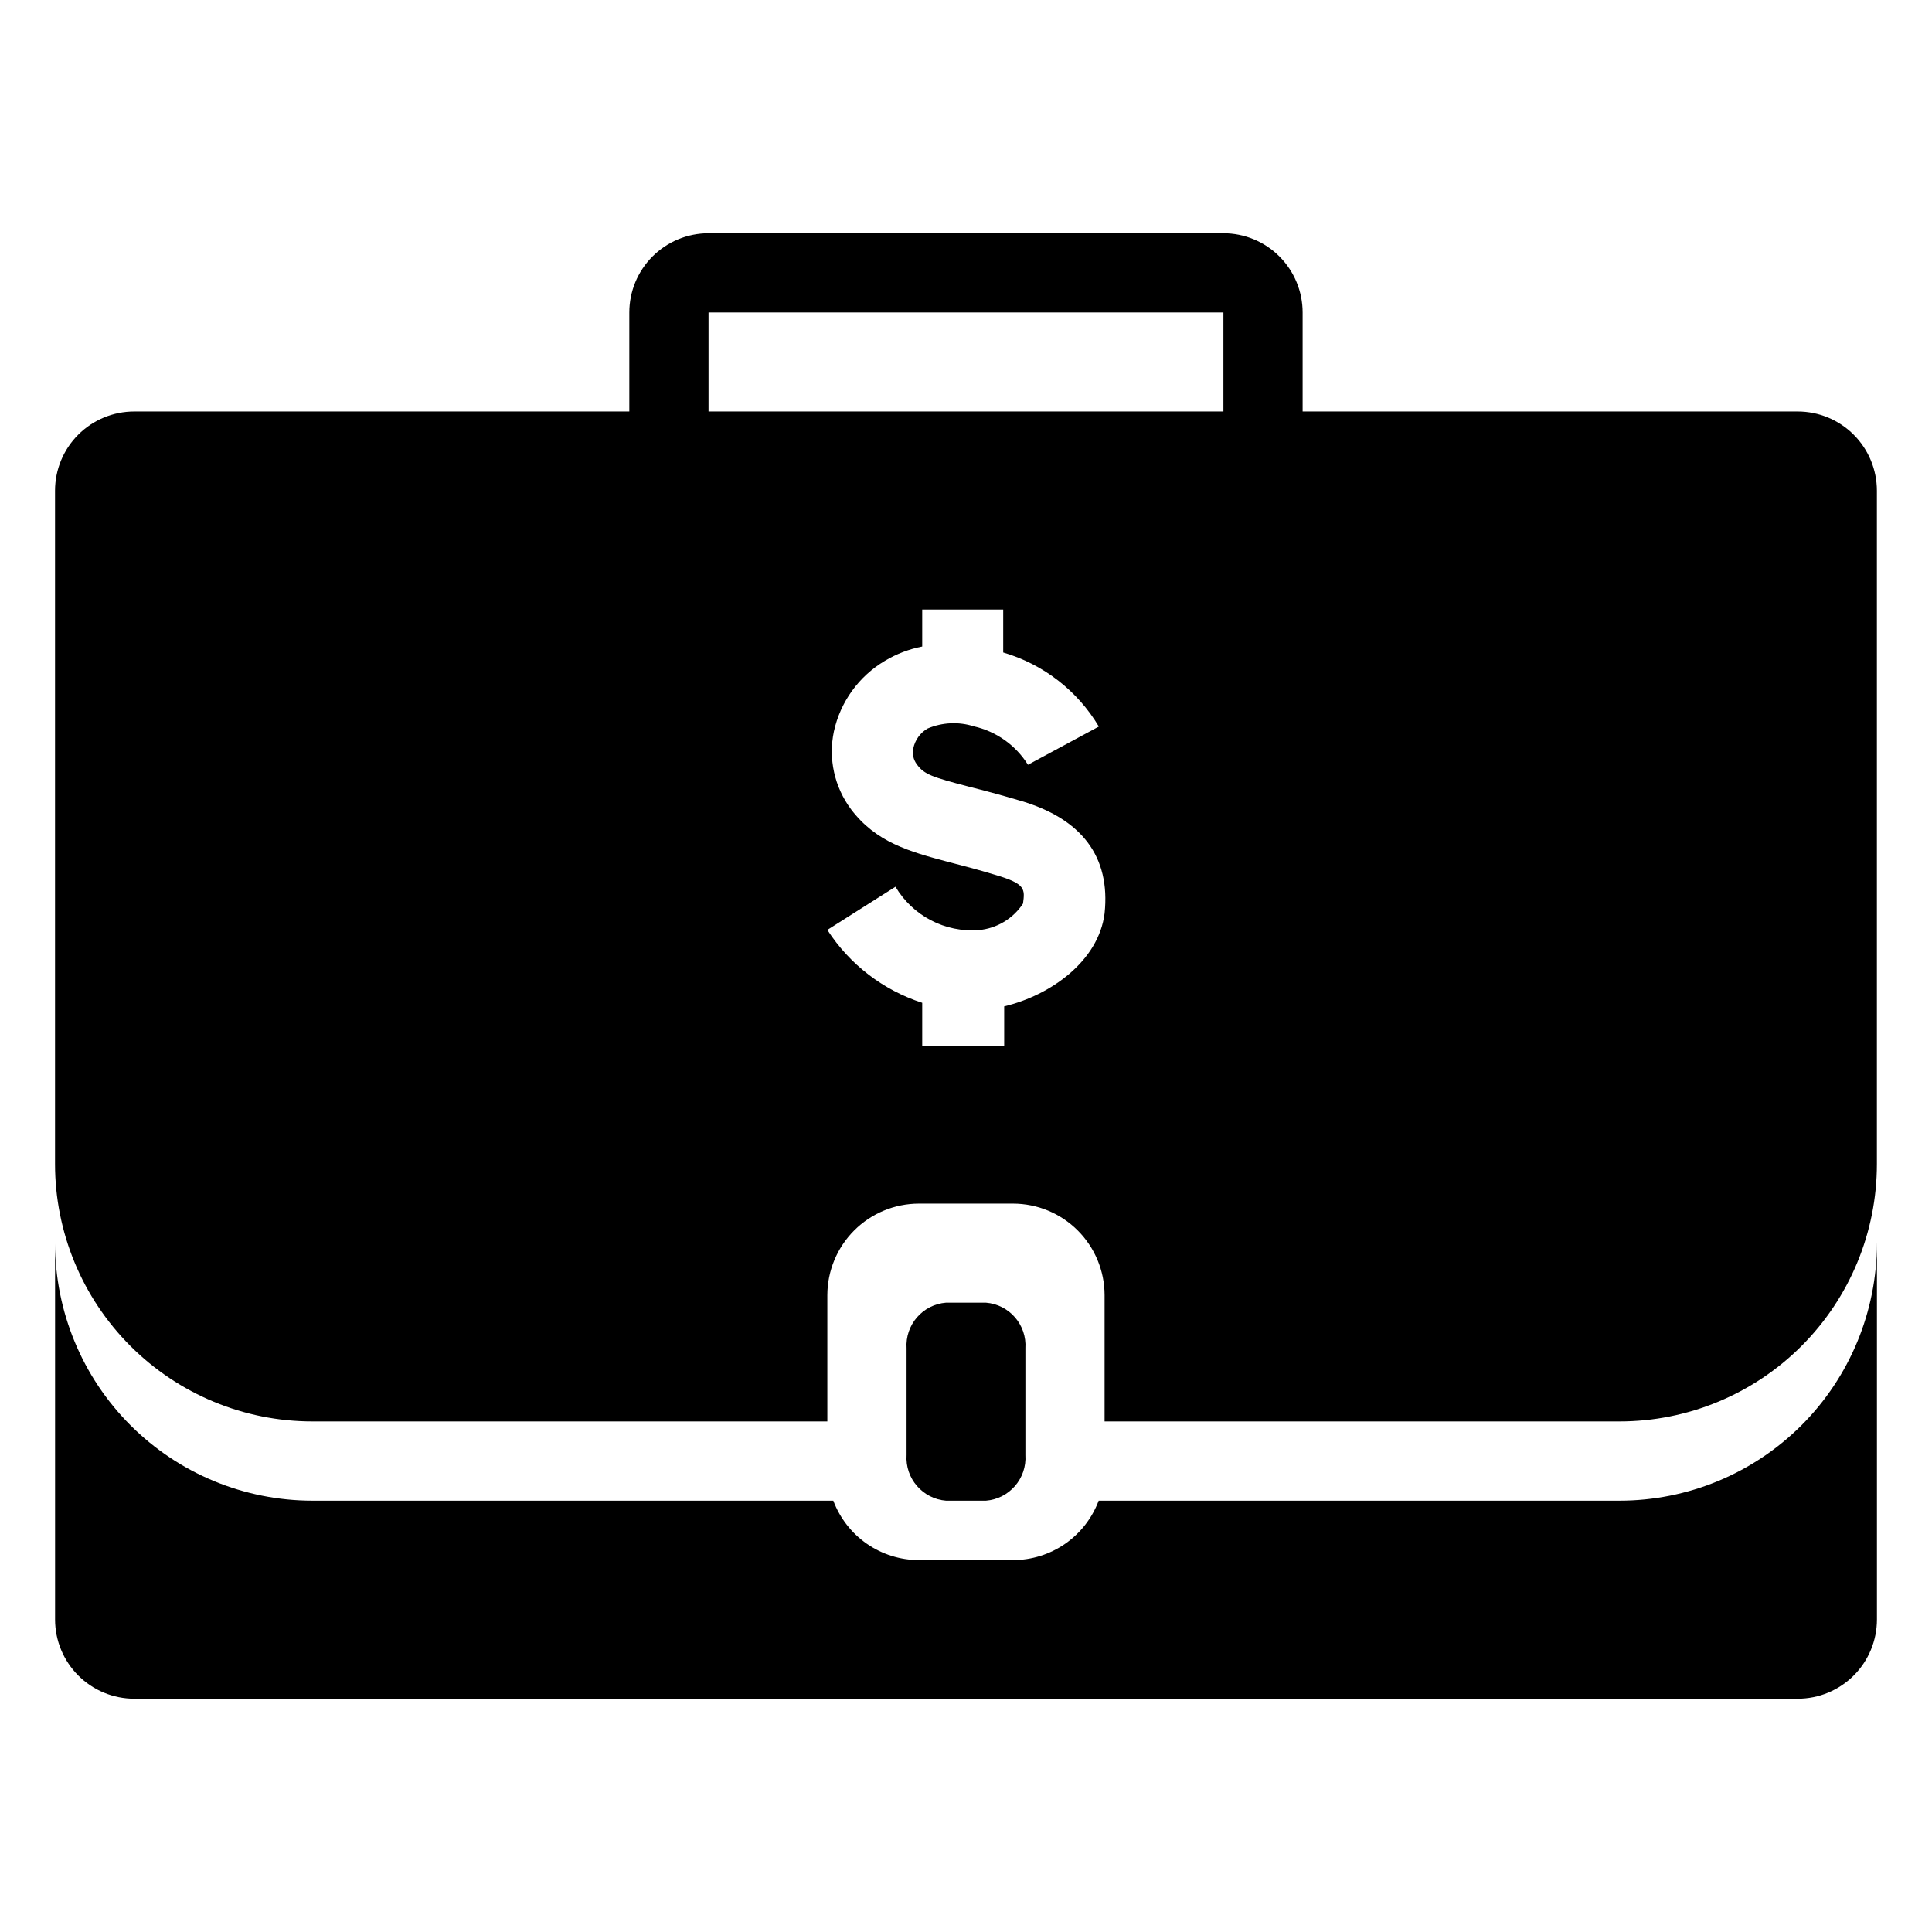
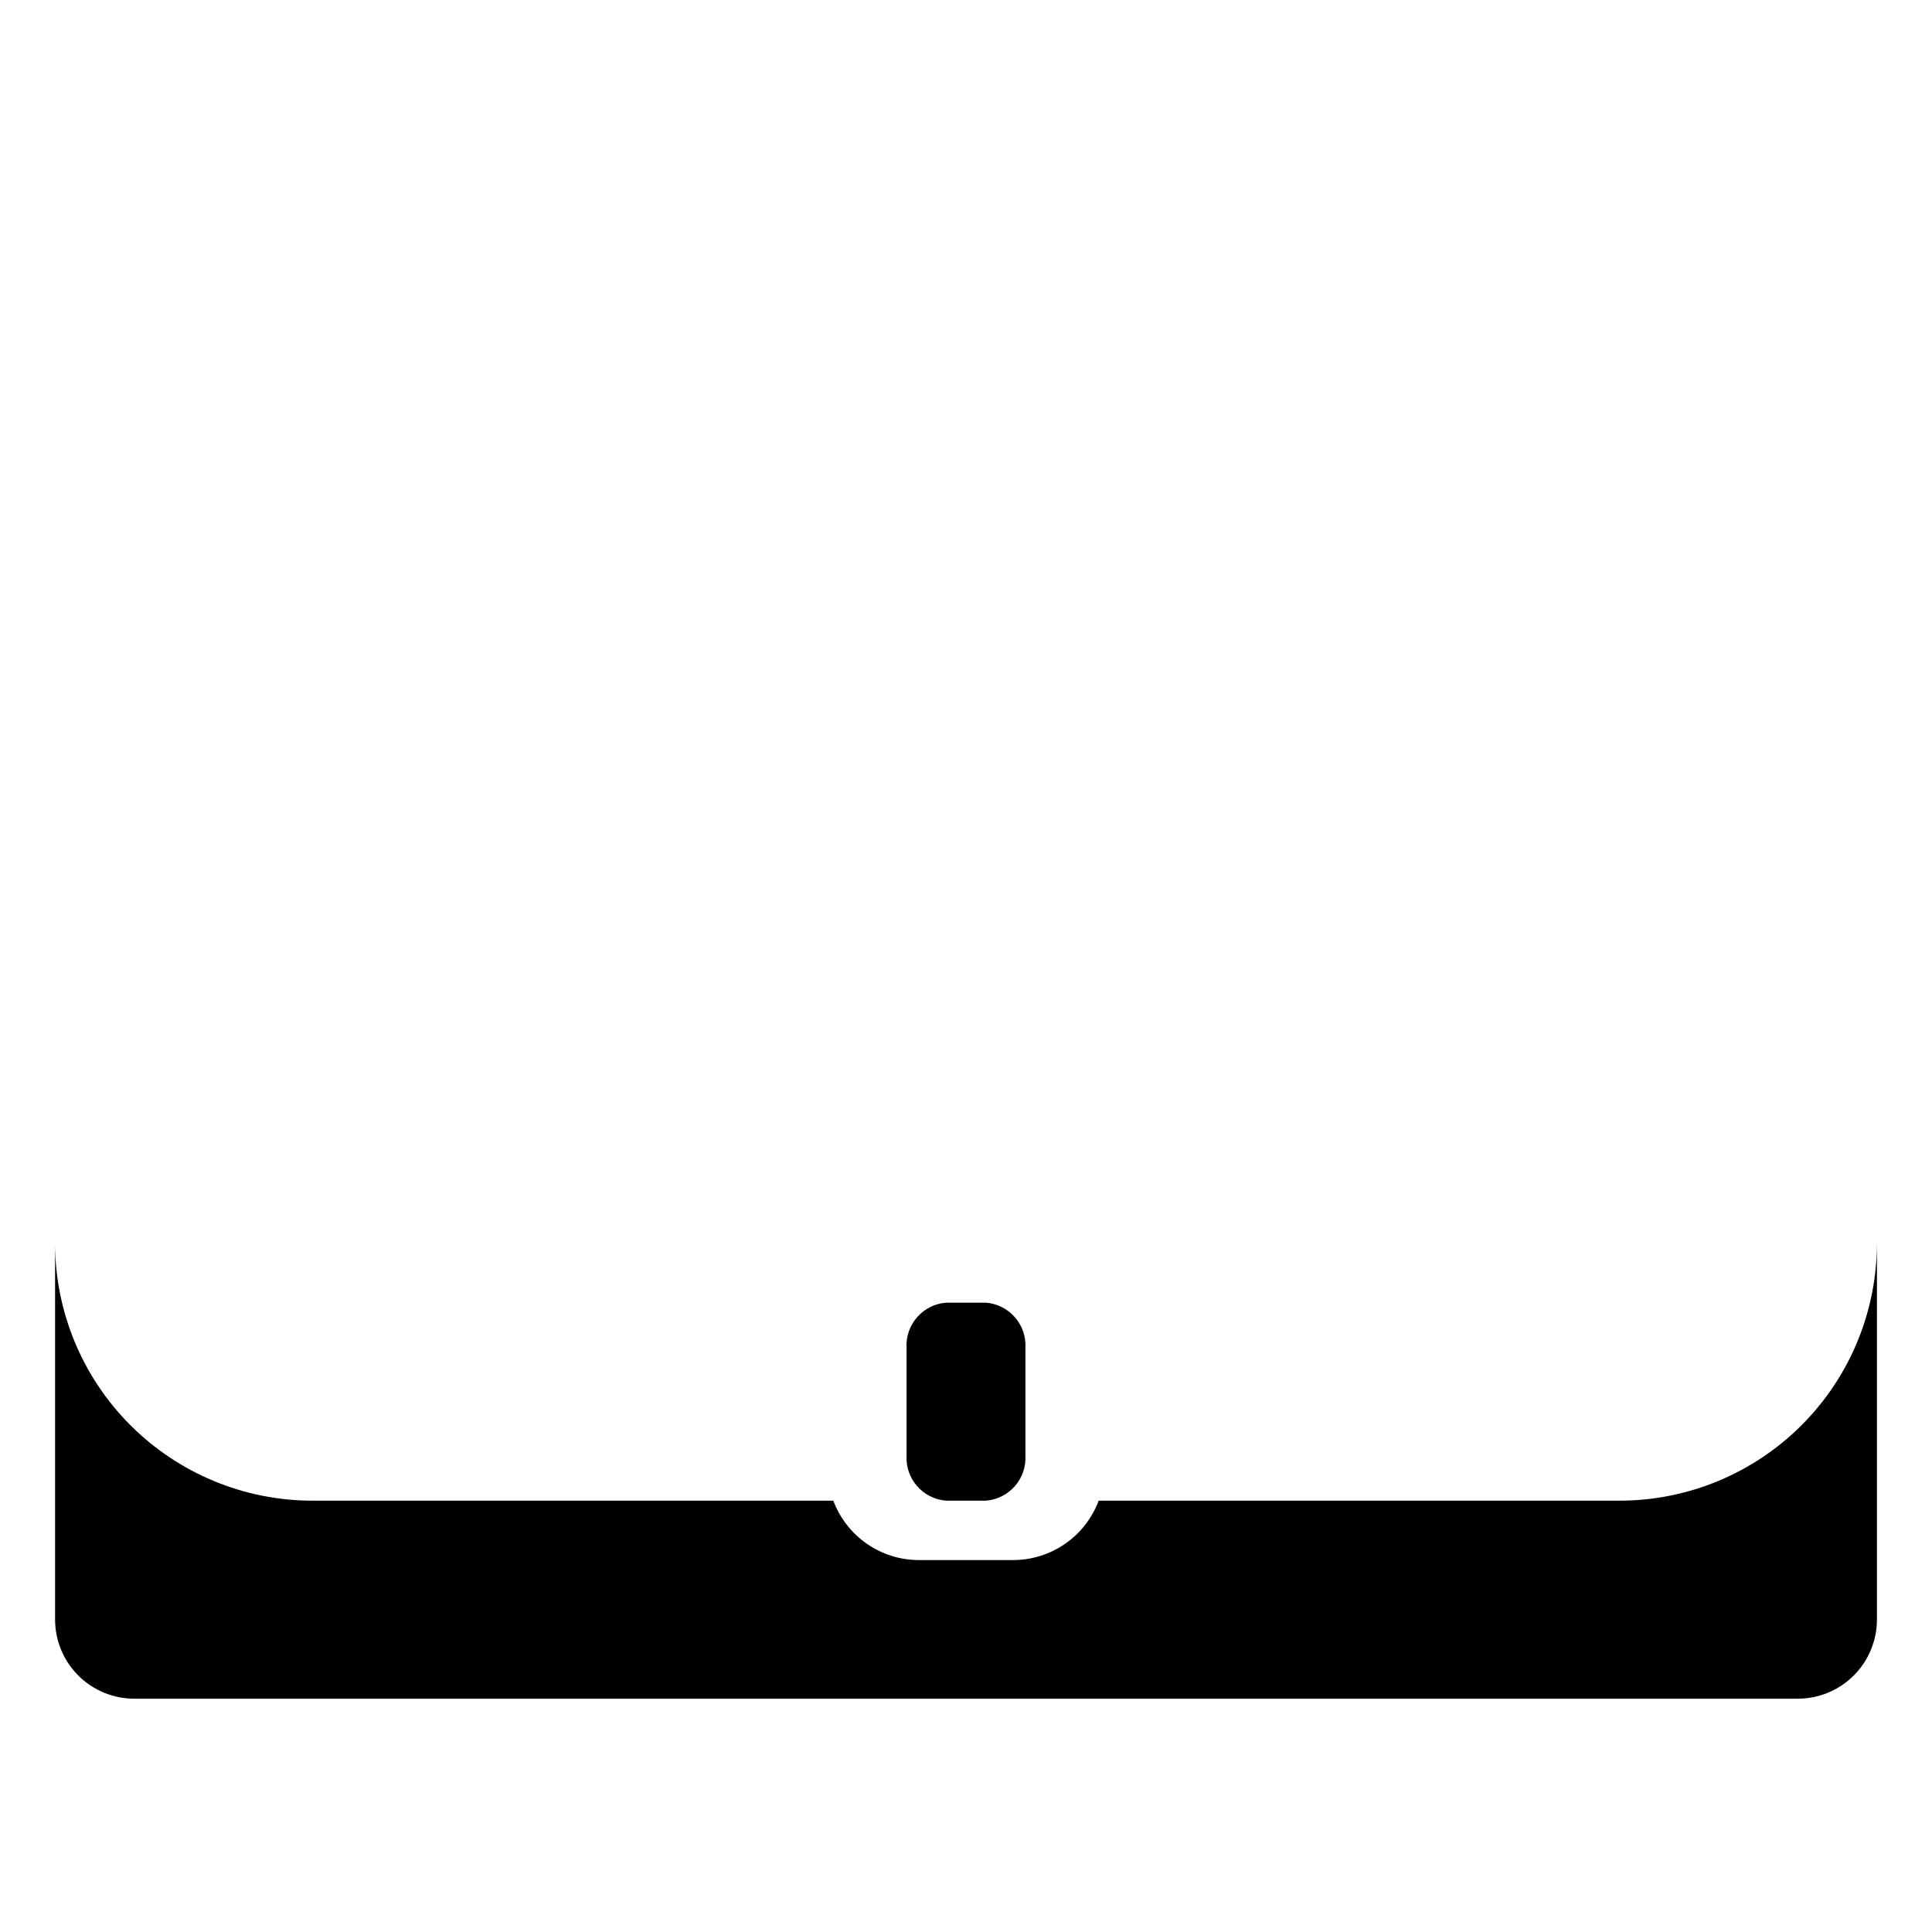
<svg xmlns="http://www.w3.org/2000/svg" fill="#000000" width="800px" height="800px" version="1.1" viewBox="144 144 512 512">
  <g>
    <path d="m641.41 473.47v99.711c0 5.566-2.211 10.906-6.148 14.844s-9.273 6.148-14.844 6.148h-440.83c-5.566 0-10.906-2.211-14.844-6.148s-6.148-9.277-6.148-14.844v-99.711c0 18.094 7.188 35.445 19.98 48.238 12.797 12.797 30.148 19.984 48.242 19.984h138.02c1.73 4.617 4.828 8.602 8.879 11.414 4.051 2.812 8.863 4.324 13.793 4.328h24.98c4.934-0.004 9.746-1.516 13.797-4.328 4.051-2.812 7.144-6.797 8.875-11.414h138.02c18.094 0 35.445-7.188 48.242-19.984 12.793-12.793 19.98-30.145 19.98-48.238z" />
-     <path d="m620.41 253.05h-131.2v-26.242c0-5.566-2.211-10.906-6.148-14.844-3.938-3.934-9.277-6.148-14.844-6.148h-136.45c-5.566 0-10.906 2.215-14.844 6.148-3.938 3.938-6.148 9.277-6.148 14.844v26.238l-131.2 0.004c-5.566 0-10.906 2.211-14.844 6.148s-6.148 9.277-6.148 14.844v178.43c0 18.094 7.188 35.445 19.98 48.238 12.797 12.797 30.148 19.984 48.242 19.984h136.45v-33.484c0.016-6.426 2.574-12.582 7.117-17.129 4.543-4.543 10.703-7.102 17.129-7.113h24.98c6.426 0.012 12.586 2.57 17.129 7.113 4.543 4.547 7.106 10.703 7.117 17.129v33.484h136.45c18.094 0 35.445-7.188 48.242-19.984 12.793-12.793 19.98-30.145 19.98-48.238v-178.43c0-5.566-2.211-10.906-6.148-14.844s-9.273-6.148-14.844-6.148zm-183.68 132.98c-1.574 12.648-14.273 21.727-26.609 24.664v10.496h-21.723v-11.438c-10.355-3.352-19.234-10.172-25.141-19.316l18.055-11.438c2.238 3.777 5.488 6.856 9.383 8.887s8.277 2.934 12.656 2.606c4.789-0.426 9.117-3.016 11.758-7.031 0.523-3.883 0.684-5.246-7.348-7.609-4.828-1.469-8.922-2.519-12.387-3.41-10.496-2.781-19.262-5.246-25.871-14.012v-0.004c-4.379-5.894-6.023-13.383-4.512-20.57 1.711-7.856 6.617-14.645 13.539-18.738 3.043-1.82 6.383-3.098 9.867-3.777v-9.812h21.465v11.387h-0.004c10.625 3.106 19.684 10.117 25.348 19.629l-18.789 10.129h0.004c-3.227-5.172-8.387-8.836-14.328-10.184-4.031-1.281-8.387-1.074-12.281 0.578-1.941 1.137-3.316 3.043-3.777 5.25-0.316 1.484 0.027 3.035 0.945 4.25 1.941 2.676 4.039 3.359 13.855 5.93 3.777 0.945 8.133 2.098 13.277 3.621 16.633 4.777 24.191 14.957 22.617 29.914zm31.488-132.98h-136.45v-26.242h136.45z" />
    <path d="m415.74 501.34v28.234c0.422 6.238-4.262 11.648-10.496 12.125h-10.496c-6.231-0.477-10.918-5.887-10.496-12.125v-28.234c-0.422-6.234 4.266-11.645 10.496-12.121h10.496c6.234 0.477 10.918 5.887 10.496 12.121z" />
  </g>
</svg>